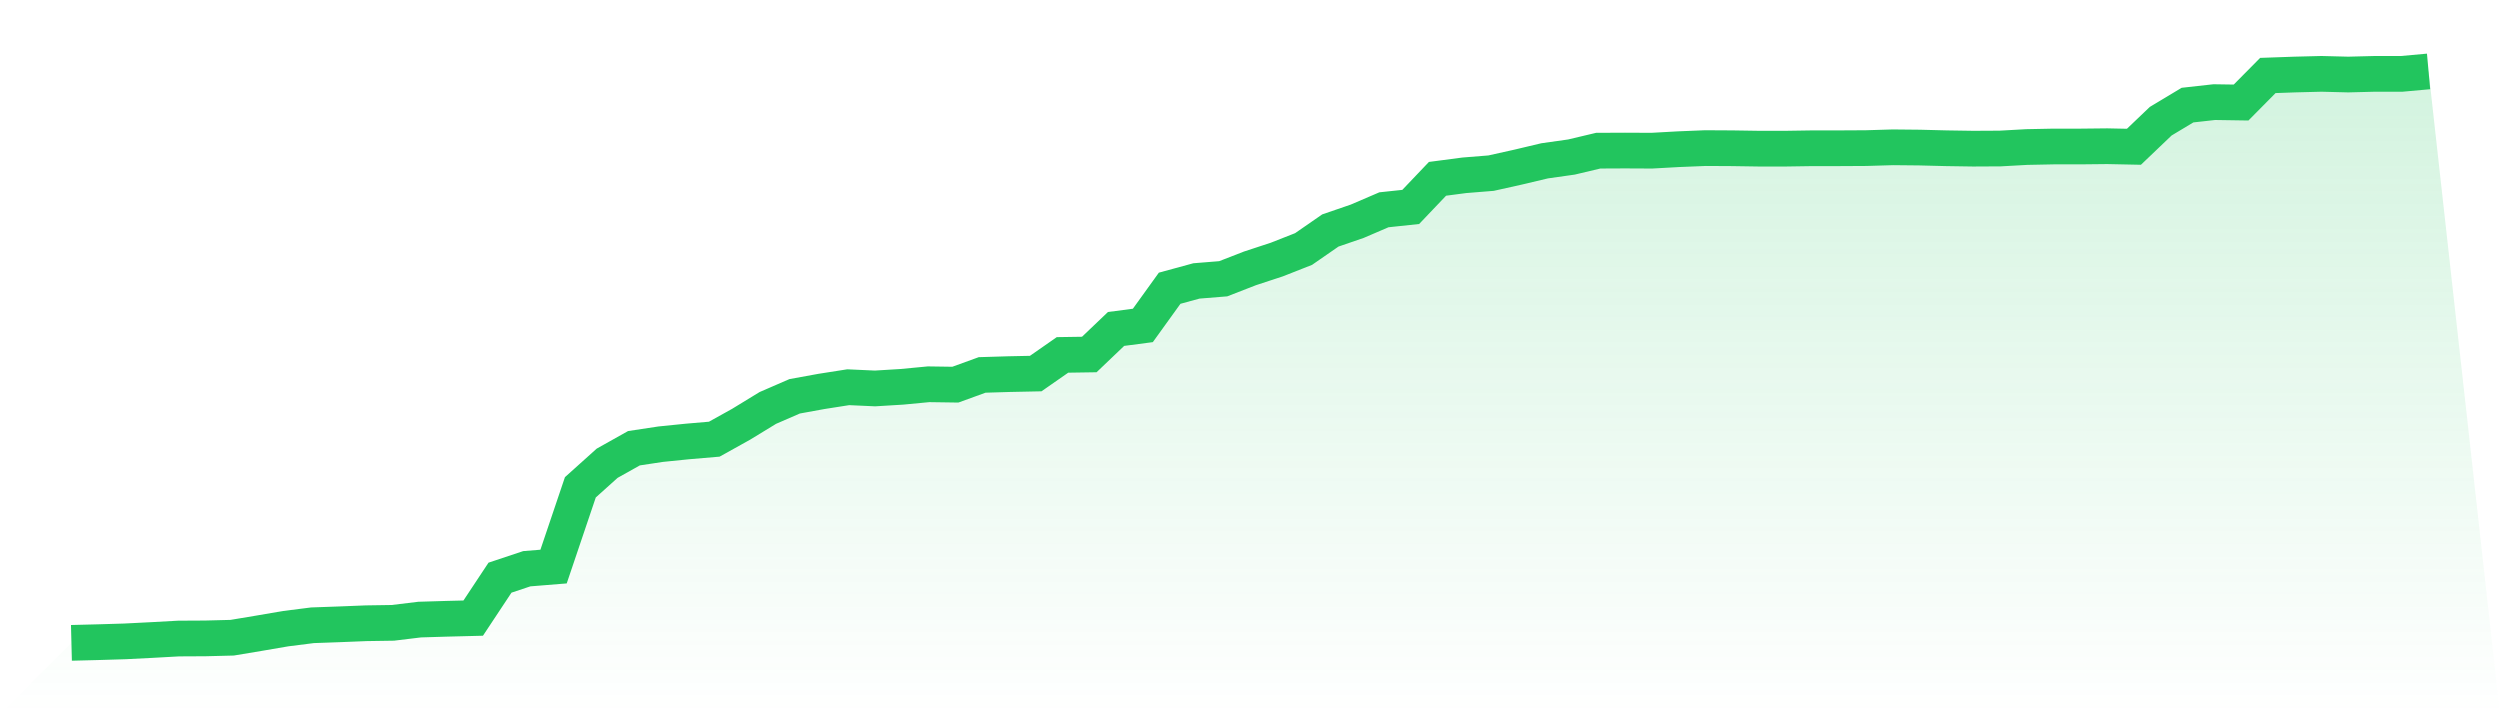
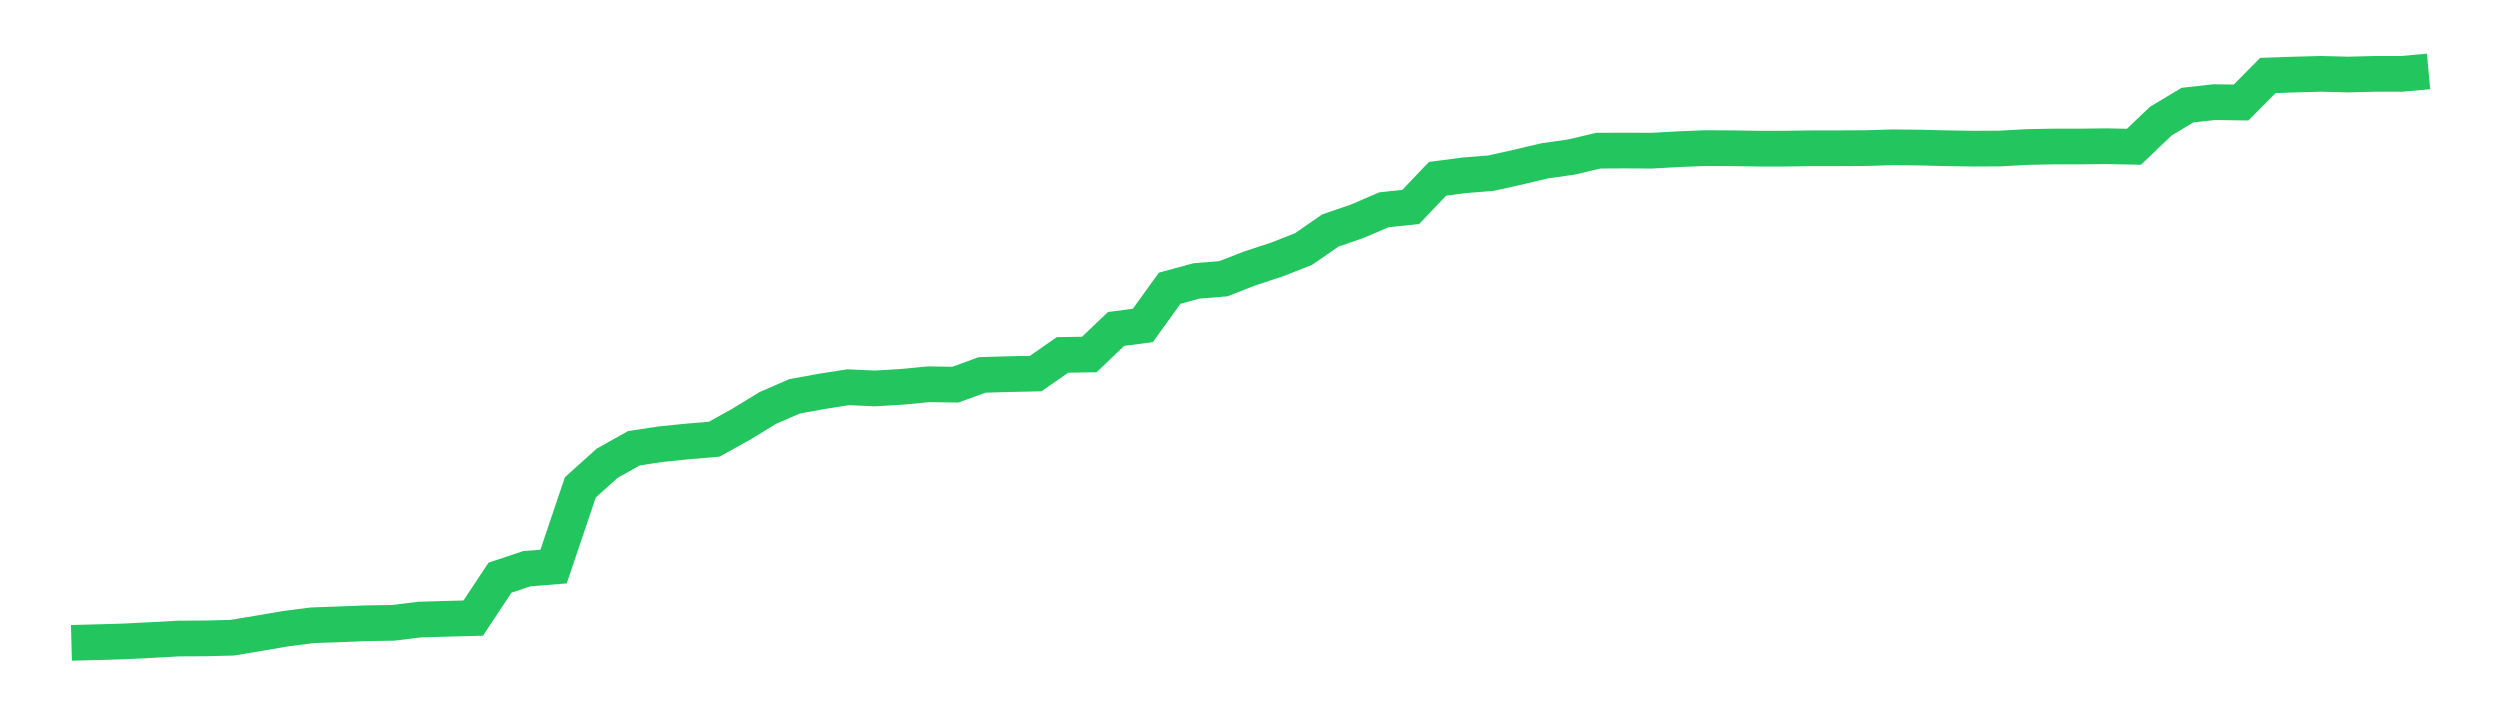
<svg xmlns="http://www.w3.org/2000/svg" viewBox="0 0 140 40">
  <defs>
    <linearGradient id="gradient" x1="0" x2="0" y1="0" y2="1">
      <stop offset="0%" stop-color="#22c55e" stop-opacity="0.2" />
      <stop offset="100%" stop-color="#22c55e" stop-opacity="0" />
    </linearGradient>
  </defs>
-   <path d="M4,36 L4,36 L5.5,35.962 L7,35.917 L8.5,35.841 L10,35.758 L11.5,35.75 L13,35.712 L14.5,35.462 L16,35.205 L17.5,35.015 L19,34.962 L20.5,34.902 L22,34.879 L23.5,34.697 L25,34.652 L26.5,34.614 L28,32.349 L29.5,31.849 L31,31.728 L32.5,27.29 L34,25.942 L35.5,25.101 L37,24.874 L38.5,24.722 L40,24.594 L41.5,23.76 L43,22.844 L44.5,22.193 L46,21.92 L47.5,21.685 L49,21.753 L50.5,21.662 L52,21.519 L53.5,21.541 L55,20.996 L56.5,20.951 L58,20.92 L59.5,19.875 L61,19.852 L62.5,18.421 L64,18.224 L65.5,16.141 L67,15.732 L68.5,15.611 L70,15.028 L71.5,14.535 L73,13.945 L74.5,12.907 L76,12.392 L77.5,11.748 L79,11.589 L80.5,10.014 L82,9.817 L83.5,9.696 L85,9.362 L86.5,9.006 L88,8.794 L89.5,8.438 L91,8.431 L92.5,8.438 L94,8.355 L95.5,8.294 L97,8.302 L98.5,8.325 L100,8.325 L101.5,8.302 L103,8.302 L104.5,8.294 L106,8.249 L107.5,8.264 L109,8.302 L110.5,8.325 L112,8.317 L113.5,8.234 L115,8.204 L116.5,8.204 L118,8.188 L119.5,8.219 L121,6.787 L122.5,5.886 L124,5.719 L125.5,5.742 L127,4.227 L128.5,4.174 L130,4.136 L131.5,4.174 L133,4.136 L134.5,4.136 L136,4 L140,40 L0,40 z" fill="url(#gradient)" />
  <path d="M4,36 L4,36 L5.5,35.962 L7,35.917 L8.5,35.841 L10,35.758 L11.5,35.75 L13,35.712 L14.5,35.462 L16,35.205 L17.5,35.015 L19,34.962 L20.5,34.902 L22,34.879 L23.5,34.697 L25,34.652 L26.5,34.614 L28,32.349 L29.5,31.849 L31,31.728 L32.5,27.29 L34,25.942 L35.5,25.101 L37,24.874 L38.5,24.722 L40,24.594 L41.5,23.76 L43,22.844 L44.5,22.193 L46,21.92 L47.5,21.685 L49,21.753 L50.5,21.662 L52,21.519 L53.5,21.541 L55,20.996 L56.5,20.951 L58,20.92 L59.5,19.875 L61,19.852 L62.5,18.421 L64,18.224 L65.5,16.141 L67,15.732 L68.5,15.611 L70,15.028 L71.5,14.535 L73,13.945 L74.5,12.907 L76,12.392 L77.5,11.748 L79,11.589 L80.5,10.014 L82,9.817 L83.5,9.696 L85,9.362 L86.5,9.006 L88,8.794 L89.5,8.438 L91,8.431 L92.5,8.438 L94,8.355 L95.5,8.294 L97,8.302 L98.5,8.325 L100,8.325 L101.5,8.302 L103,8.302 L104.5,8.294 L106,8.249 L107.5,8.264 L109,8.302 L110.5,8.325 L112,8.317 L113.5,8.234 L115,8.204 L116.5,8.204 L118,8.188 L119.5,8.219 L121,6.787 L122.5,5.886 L124,5.719 L125.5,5.742 L127,4.227 L128.5,4.174 L130,4.136 L131.5,4.174 L133,4.136 L134.5,4.136 L136,4" fill="none" stroke="#22c55e" stroke-width="2" />
</svg>